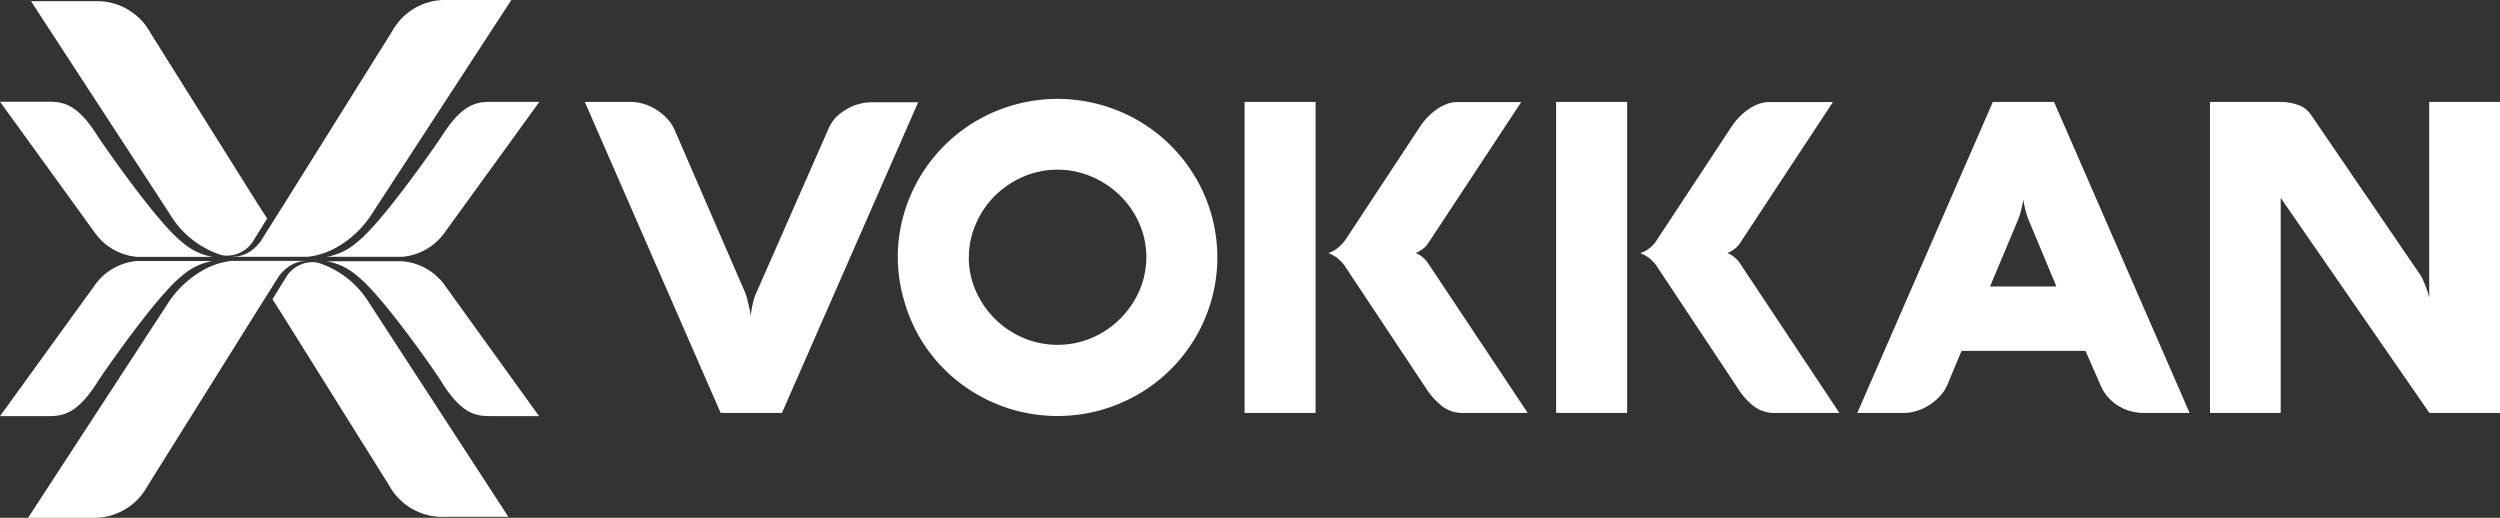
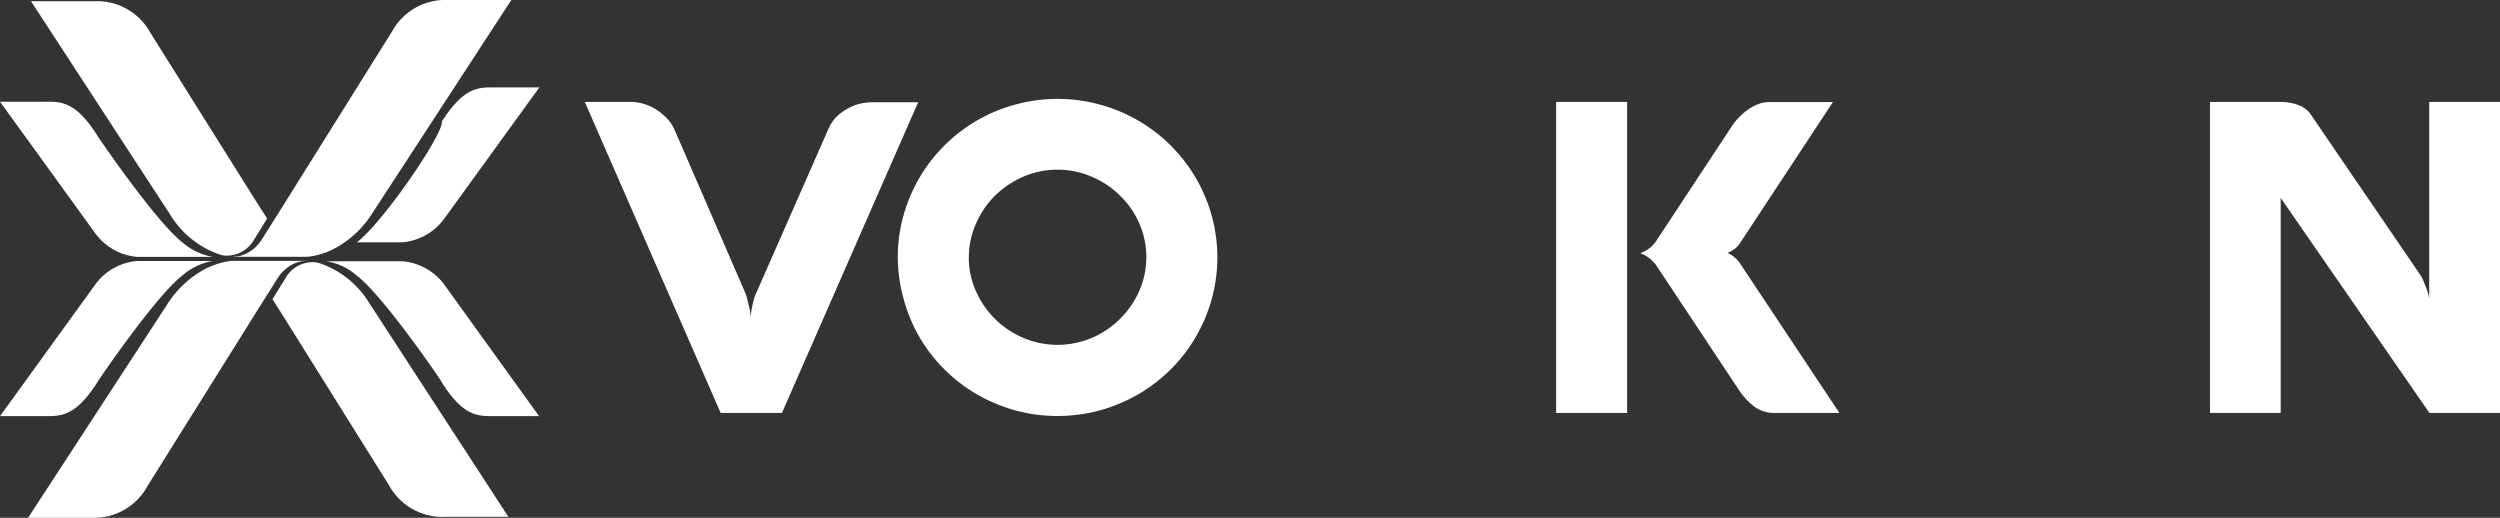
<svg xmlns="http://www.w3.org/2000/svg" id="Camada_1" data-name="Camada 1" viewBox="0 0 346.1 71.68">
  <rect x="0" y="0" width="346.1" height="71.68" fill="#333333" stroke="none" />
  <defs>
    <style>
      .cls-1 {
        fill: #fff;
      }
    </style>
  </defs>
  <g>
    <g>
      <path class="cls-1" d="M120.52,18.76a6.11,6.11,0,0,1,1-1.61A6.7,6.7,0,0,1,123,16a6.33,6.33,0,0,1,1.7-.75,7.1,7.1,0,0,1,1.91-.26h6.37L114.12,58h-8.48L86.83,14.94h6.34a6.44,6.44,0,0,1,1.87.29,6.9,6.9,0,0,1,1.74.81,7.82,7.82,0,0,1,1.46,1.22,5.39,5.39,0,0,1,1,1.5L109,41.27a6.11,6.11,0,0,1,.34,1.07c.09.39.18.75.26,1.09s.15.8.21,1.2a7.42,7.42,0,0,1,.15-1.14q.09-.51.24-1.08a6.29,6.29,0,0,1,.39-1.08Z" transform="translate(-5.87 -0.83)" />
      <path class="cls-1" d="M130.16,36.46a21.33,21.33,0,0,1,.8-5.84,22,22,0,0,1,5.69-9.68,22,22,0,0,1,9.77-5.63,22.13,22.13,0,0,1,11.72,0,22,22,0,0,1,9.77,5.63,22,22,0,0,1,5.69,9.68,21.75,21.75,0,0,1,0,11.69A22,22,0,0,1,167.91,52a22.29,22.29,0,0,1-4.48,3.43,22.91,22.91,0,0,1-5.29,2.21,22.44,22.44,0,0,1-11.73,0,22.84,22.84,0,0,1-5.28-2.21,22.07,22.07,0,0,1-7.93-7.86A22,22,0,0,1,131,42.31,21.46,21.46,0,0,1,130.16,36.46Zm9.83,0a11.35,11.35,0,0,0,1,4.7,12.46,12.46,0,0,0,6.58,6.46,12.15,12.15,0,0,0,9.42,0A12.34,12.34,0,0,0,160.9,45a12.48,12.48,0,0,0,2.68-3.87,11.65,11.65,0,0,0,0-9.4,12.28,12.28,0,0,0-2.68-3.85,12.71,12.71,0,0,0-3.92-2.6,12,12,0,0,0-9.42,0,12.86,12.86,0,0,0-3.9,2.6A12.28,12.28,0,0,0,141,31.76,11.35,11.35,0,0,0,140,36.46Z" transform="translate(-5.87 -0.83)" />
-       <path class="cls-1" d="M188,58h-9.83V14.94H188Zm4.15-24,10.36-15.72a9.2,9.2,0,0,1,1-1.23A8.35,8.35,0,0,1,204.72,16a6.45,6.45,0,0,1,1.39-.75,4.19,4.19,0,0,1,1.52-.29h8.84L203.54,34.57a3.16,3.16,0,0,1-1,.93,4.26,4.26,0,0,1-.68.36l.23.09a3.07,3.07,0,0,1,.43.26,4.32,4.32,0,0,1,.51.42,3.57,3.57,0,0,1,.48.55L217.37,58h-8.84a4.76,4.76,0,0,1-3-.92,10.08,10.08,0,0,1-2.23-2.48l-11.2-16.86a4.54,4.54,0,0,0-.73-.87,4.73,4.73,0,0,0-.73-.57,5,5,0,0,0-.59-.31l-.27-.14.27-.09a3.65,3.65,0,0,0,.59-.3,4.73,4.73,0,0,0,.73-.57A4.21,4.21,0,0,0,192.13,34Z" transform="translate(-5.87 -0.83)" />
      <path class="cls-1" d="M231.13,58H221.3V14.94h9.83Zm4.15-24,10.36-15.72a8.56,8.56,0,0,1,1-1.23A8.28,8.28,0,0,1,247.87,16a6.29,6.29,0,0,1,1.4-.75,4.14,4.14,0,0,1,1.51-.29h8.84L246.7,34.57a3.19,3.19,0,0,1-1,.93,4.26,4.26,0,0,1-.68.36l.23.09a3.07,3.07,0,0,1,.43.26,4.32,4.32,0,0,1,.51.42,3.17,3.17,0,0,1,.49.55L260.52,58h-8.84a4.76,4.76,0,0,1-3-.92,9.86,9.86,0,0,1-2.22-2.48L235.28,37.75a4.51,4.51,0,0,0-.72-.87,4.76,4.76,0,0,0-.74-.57,5,5,0,0,0-.59-.31l-.27-.14.27-.09a3.65,3.65,0,0,0,.59-.3,4.76,4.76,0,0,0,.74-.57A4.18,4.18,0,0,0,235.28,34Z" transform="translate(-5.87 -0.83)" />
-       <path class="cls-1" d="M281.76,14.94h8.47L309,58H302.7a7.1,7.1,0,0,1-1.91-.26,6.47,6.47,0,0,1-1.7-.75,6.7,6.7,0,0,1-1.41-1.2,6,6,0,0,1-1-1.61l-2.1-4.78H277.43l-2,4.78a5.43,5.43,0,0,1-1,1.5,7.82,7.82,0,0,1-1.46,1.22,6.9,6.9,0,0,1-1.74.81,6.33,6.33,0,0,1-1.86.29h-6.38Zm-.39,25.55h9.19l-3.76-9a9.35,9.35,0,0,1-.42-1.17q-.15-.54-.24-1a5.28,5.28,0,0,1-.15-.9q-.06.42-.18.93c-.06.28-.14.6-.25,1s-.25.74-.41,1.14Z" transform="translate(-5.87 -0.83)" />
      <path class="cls-1" d="M352,58H342.2L321.61,28.23V58h-9.79V14.94h9.67a7.19,7.19,0,0,1,2.56.43,3.52,3.52,0,0,1,1.71,1.29l15.06,22.06a5.86,5.86,0,0,1,.57,1.05c.16.38.3.73.42,1.06a8.88,8.88,0,0,1,.27.86,2.71,2.71,0,0,1,.09.45V14.94H352Z" transform="translate(-5.87 -0.83)" />
    </g>
    <g>
      <path class="cls-1" d="M24.85,36.39H35.31a8.58,8.58,0,0,1-4.18-2c-3.73-2.88-12-15.05-11.76-14.75-3-4.78-5.05-4.73-7.22-4.73H5.87L19.14,33.24A8,8,0,0,0,24.85,36.39Z" transform="translate(-5.87 -0.83)" />
-       <path class="cls-1" d="M55.28,34.38a8.5,8.5,0,0,1-4.18,2H61.57a8.05,8.05,0,0,0,5.71-3.15l13.26-18.3-6.28,0c-2.17,0-4.18-.05-7.22,4.73C67.3,19.33,59,31.5,55.28,34.38Z" transform="translate(-5.87 -0.83)" />
+       <path class="cls-1" d="M55.28,34.38H61.57a8.05,8.05,0,0,0,5.71-3.15l13.26-18.3-6.28,0c-2.17,0-4.18-.05-7.22,4.73C67.3,19.33,59,31.5,55.28,34.38Z" transform="translate(-5.87 -0.83)" />
      <path class="cls-1" d="M36.34,36.08a2.94,2.94,0,0,0,.88.14A4.34,4.34,0,0,0,41,34.08l1.85-3-1.2-1.86L26.69,5.37A8.4,8.4,0,0,0,18.93,1H10.16L29.43,30.54A12.87,12.87,0,0,0,36.34,36.08Z" transform="translate(-5.87 -0.83)" />
      <path class="cls-1" d="M40.6,35.57a4.45,4.45,0,0,1-1.85.75h0c-.15,0-.7.06-.7.06h10.4A10.3,10.3,0,0,0,52.6,35h0a13.94,13.94,0,0,0,4.8-4.63L76.66.83H67.89a8.4,8.4,0,0,0-7.76,4.38L45.19,29.1l-3.15,5A5.54,5.54,0,0,1,40.6,35.57Z" transform="translate(-5.87 -0.83)" />
      <path class="cls-1" d="M61.57,37H51.1a8.5,8.5,0,0,1,4.18,2C59,41.84,67.3,54,67,53.71c3,4.78,5,4.73,7.22,4.73h6.28L67.28,40.1A8.05,8.05,0,0,0,61.57,37Z" transform="translate(-5.87 -0.83)" />
      <path class="cls-1" d="M19.37,53.71c-.25.3,8-11.87,11.76-14.75a8.58,8.58,0,0,1,4.18-2H24.85a8,8,0,0,0-5.71,3.15L5.87,58.44h6.28C14.32,58.44,16.33,58.49,19.37,53.71Z" transform="translate(-5.87 -0.83)" />
      <path class="cls-1" d="M50.07,37.26a2.94,2.94,0,0,0-.88-.14,4.33,4.33,0,0,0-3.75,2.14l-1.85,3,1.19,1.86L59.72,68a8.42,8.42,0,0,0,7.76,4.38h8.77L57,42.8A12.87,12.87,0,0,0,50.07,37.26Z" transform="translate(-5.87 -0.83)" />
      <path class="cls-1" d="M45.81,37.77A4.45,4.45,0,0,1,47.66,37h0c.14,0,.69-.06.69-.06H38a10.35,10.35,0,0,0-4.17,1.38h0A14,14,0,0,0,29,43L9.76,72.51h8.76a8.4,8.4,0,0,0,7.76-4.38L41.22,44.24l3.15-5A5.54,5.54,0,0,1,45.81,37.77Z" transform="translate(-5.87 -0.83)" />
    </g>
  </g>
</svg>